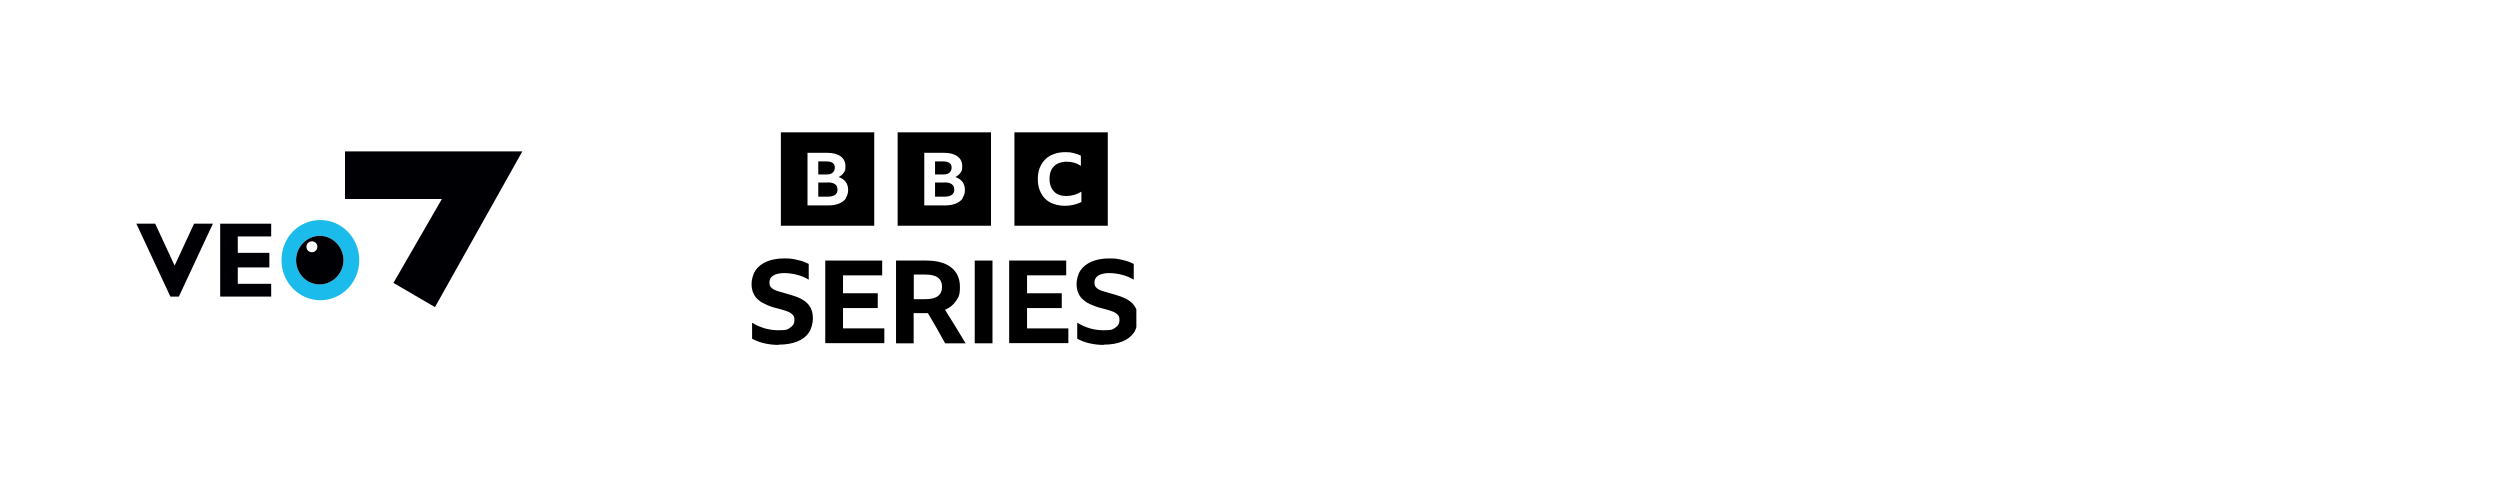
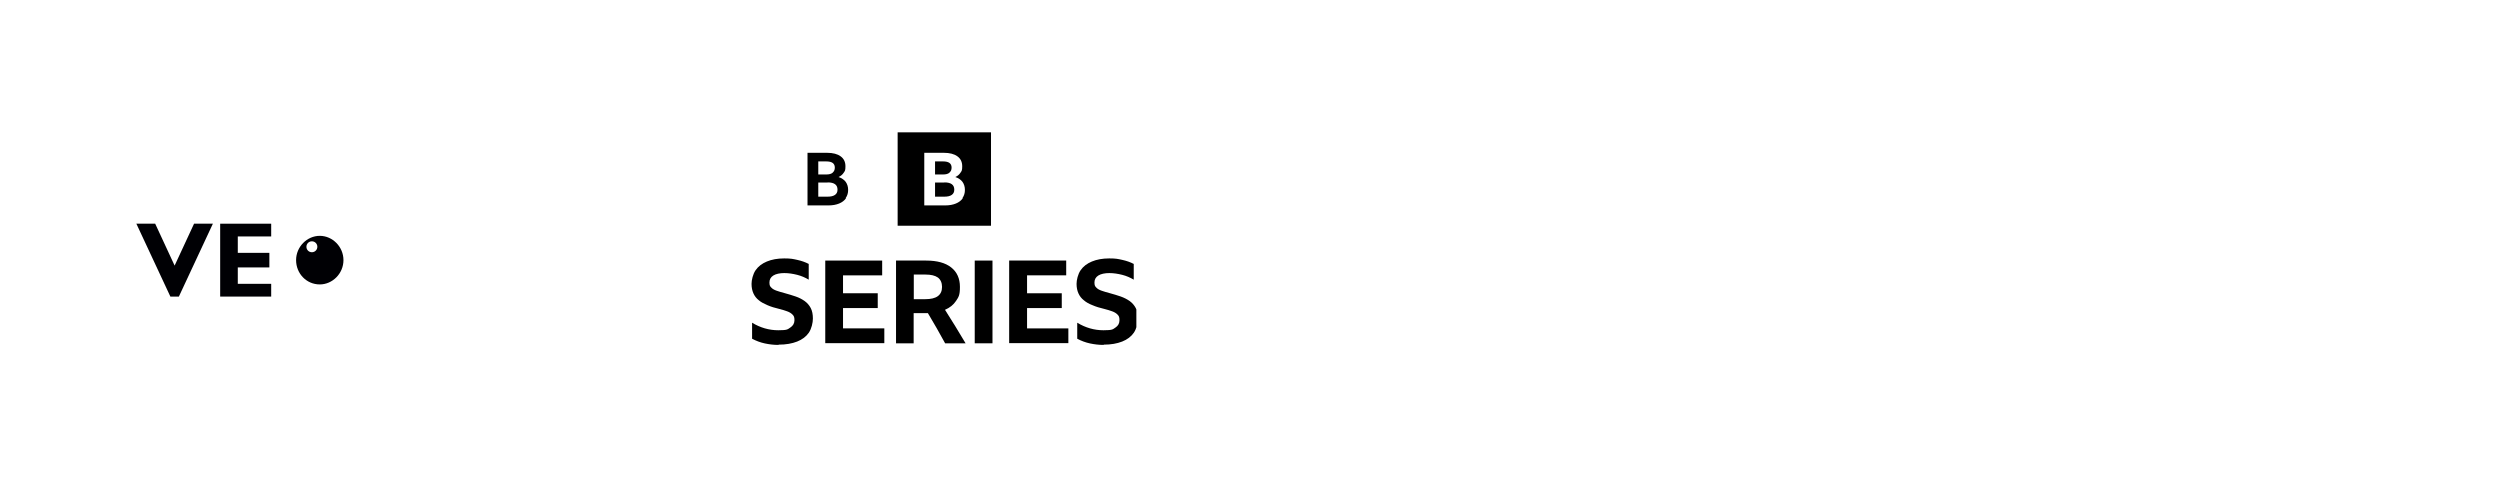
<svg xmlns="http://www.w3.org/2000/svg" width="440" height="84" viewBox="0 0 440 84" fill="none">
  <rect width="440" height="84" fill="white" />
  <path d="M29.986 52.198L24 39.371H27.314L30.734 46.746L34.154 39.371H37.468L31.482 52.198H29.986Z" fill="#000004" />
  <path d="M38.751 52.198V39.371H47.73V41.615H41.851V44.502H47.409V47.067H41.851V49.953H47.73V52.198H38.751Z" fill="#000004" />
-   <path d="M56.387 38.729C52.539 38.729 49.546 41.829 49.546 45.784C49.546 49.739 52.646 52.839 56.387 52.839C60.129 52.839 63.228 49.739 63.228 45.784C63.228 41.829 60.129 38.729 56.387 38.729ZM56.28 50.059C53.929 50.059 52.112 48.135 52.112 45.784C52.112 43.432 54.036 41.508 56.28 41.508C58.525 41.508 60.449 43.432 60.449 45.784C60.449 48.135 58.525 50.059 56.28 50.059Z" fill="#1BBBEB" />
  <path d="M56.281 50.059C53.929 50.059 52.112 48.135 52.112 45.784C52.112 43.432 54.036 41.508 56.281 41.508C58.525 41.508 60.449 43.432 60.449 45.784C60.449 48.135 58.525 50.059 56.281 50.059Z" fill="#000004" />
  <path d="M55.853 43.432C55.853 43.967 55.426 44.394 54.891 44.394C54.357 44.394 53.929 43.967 53.929 43.432C53.929 42.898 54.357 42.47 54.891 42.47C55.426 42.47 55.853 42.898 55.853 43.432Z" fill="white" />
-   <path d="M69.246 49.79L76.554 54.053L91.93 26.649H60.72V35.022H77.772L69.246 49.79Z" fill="#000004" />
  <g clip-path="url(#clip0_7304_52826)">
-     <path d="M137.434 23.295V39.727H153.865V23.295H137.434ZM148.893 34.897C148.609 35.3 148.207 35.607 147.686 35.82C147.165 36.033 146.549 36.152 145.815 36.152H142.122V26.894H145.578C146.597 26.894 147.402 27.107 147.946 27.51C148.514 27.912 148.798 28.504 148.798 29.262C148.798 30.02 148.704 30.091 148.491 30.398C148.278 30.73 147.993 30.967 147.591 31.156C148.136 31.345 148.562 31.63 148.846 32.008C149.13 32.411 149.272 32.884 149.272 33.429C149.272 33.974 149.13 34.447 148.846 34.85M146.549 30.375C146.81 30.162 146.928 29.878 146.928 29.499C146.928 28.765 146.431 28.41 145.436 28.41H144.016V30.706H145.436C145.934 30.706 146.289 30.611 146.549 30.398M145.673 32.127H144.016V34.613H145.649C146.218 34.613 146.644 34.518 146.952 34.305C147.26 34.092 147.402 33.784 147.402 33.382C147.402 32.529 146.833 32.103 145.673 32.103" fill="black" />
+     <path d="M137.434 23.295H153.865V23.295H137.434ZM148.893 34.897C148.609 35.3 148.207 35.607 147.686 35.82C147.165 36.033 146.549 36.152 145.815 36.152H142.122V26.894H145.578C146.597 26.894 147.402 27.107 147.946 27.51C148.514 27.912 148.798 28.504 148.798 29.262C148.798 30.02 148.704 30.091 148.491 30.398C148.278 30.73 147.993 30.967 147.591 31.156C148.136 31.345 148.562 31.63 148.846 32.008C149.13 32.411 149.272 32.884 149.272 33.429C149.272 33.974 149.13 34.447 148.846 34.85M146.549 30.375C146.81 30.162 146.928 29.878 146.928 29.499C146.928 28.765 146.431 28.41 145.436 28.41H144.016V30.706H145.436C145.934 30.706 146.289 30.611 146.549 30.398M145.673 32.127H144.016V34.613H145.649C146.218 34.613 146.644 34.518 146.952 34.305C147.26 34.092 147.402 33.784 147.402 33.382C147.402 32.529 146.833 32.103 145.673 32.103" fill="black" />
    <path d="M157.985 39.727H174.417V23.295H157.985V39.727ZM169.445 34.897C169.161 35.299 168.758 35.607 168.237 35.82C167.717 36.033 167.101 36.152 166.367 36.152H162.673V26.894H166.13C167.148 26.894 167.953 27.107 168.498 27.51C169.066 27.912 169.35 28.504 169.35 29.262C169.35 30.019 169.256 30.09 169.042 30.398C168.829 30.73 168.545 30.966 168.143 31.156C168.687 31.345 169.113 31.629 169.398 32.008C169.682 32.411 169.824 32.884 169.824 33.429C169.824 33.973 169.682 34.447 169.398 34.849M167.101 30.375C167.361 30.162 167.48 29.877 167.48 29.498C167.48 28.765 166.983 28.409 165.988 28.409H164.568V30.706H165.988C166.485 30.706 166.841 30.611 167.101 30.398M166.225 32.127H164.568V34.613H166.201C166.769 34.613 167.196 34.518 167.503 34.305C167.811 34.092 167.953 33.784 167.953 33.382C167.953 32.529 167.385 32.103 166.225 32.103" fill="black" />
-     <path d="M178.537 39.727H194.968V23.295H178.537V39.727ZM190.328 35.536C189.949 35.749 189.499 35.915 189.002 36.033C188.505 36.152 187.96 36.223 187.415 36.223C186.871 36.223 186.019 36.104 185.427 35.891C184.835 35.678 184.337 35.37 183.935 34.968C183.532 34.565 183.225 34.068 182.988 33.476C182.751 32.884 182.656 32.221 182.656 31.487C182.656 30.753 182.775 30.114 182.988 29.546C183.225 28.978 183.532 28.48 183.959 28.054C184.385 27.628 184.906 27.32 185.498 27.107C186.09 26.894 186.752 26.776 187.51 26.776C188.268 26.776 188.505 26.823 188.954 26.941C189.404 27.06 189.83 27.202 190.233 27.391V29.191C189.878 28.954 189.499 28.765 189.073 28.646C188.647 28.528 188.22 28.457 187.747 28.457C187.273 28.457 186.563 28.575 186.113 28.812C185.663 29.049 185.332 29.38 185.071 29.83C184.835 30.28 184.716 30.824 184.716 31.464C184.716 32.103 184.835 32.648 185.071 33.097C185.308 33.547 185.64 33.902 186.066 34.139C186.492 34.376 187.037 34.494 187.676 34.494C188.623 34.494 189.523 34.234 190.328 33.737V35.489V35.536Z" fill="black" />
    <path d="M136.984 60.705C136.179 60.705 135.397 60.61 134.616 60.444C133.835 60.279 133.077 59.995 132.367 59.616V56.798C133.811 57.674 135.35 58.124 136.984 58.124C138.617 58.124 138.617 57.958 139.091 57.651C139.564 57.343 139.825 56.916 139.825 56.348C139.825 55.78 139.707 55.591 139.47 55.354C139.233 55.117 138.925 54.928 138.523 54.786C138.12 54.644 137.694 54.502 137.197 54.383C136.392 54.194 135.681 53.981 135.09 53.72C134.498 53.46 133.953 53.199 133.551 52.844C133.124 52.513 132.817 52.11 132.603 51.637C132.39 51.163 132.272 50.618 132.272 49.956C132.272 49.293 132.509 48.251 132.982 47.564C133.456 46.877 134.119 46.38 134.971 46.025C135.824 45.67 136.842 45.481 138.025 45.481C139.209 45.481 139.564 45.575 140.322 45.741C141.08 45.907 141.743 46.144 142.335 46.451V49.221C141.743 48.866 141.056 48.559 140.298 48.369C139.541 48.18 138.783 48.061 138.025 48.061C137.268 48.061 136.557 48.203 136.108 48.488C135.658 48.772 135.421 49.174 135.421 49.719C135.421 50.263 135.539 50.405 135.752 50.618C135.966 50.855 136.273 51.021 136.676 51.163C137.078 51.305 137.552 51.447 138.096 51.589C138.783 51.779 139.422 51.968 140.038 52.181C140.654 52.394 141.151 52.655 141.624 52.986C142.074 53.318 142.429 53.72 142.69 54.217C142.95 54.715 143.069 55.33 143.069 56.064C143.069 56.798 142.832 57.84 142.358 58.55C141.885 59.237 141.198 59.758 140.298 60.113C139.399 60.468 138.333 60.657 137.055 60.657L136.984 60.705Z" fill="black" />
    <path d="M145.247 45.86H155.262V48.464H148.372V51.613H154.481V54.218H148.372V57.793H155.641V60.397H145.247V45.836V45.86Z" fill="black" />
    <path d="M157.701 60.421V45.86H163.005C164.923 45.86 166.391 46.262 167.409 47.067C168.427 47.872 168.948 49.009 168.948 50.5C168.948 51.992 168.711 52.276 168.261 52.963C167.811 53.649 167.148 54.17 166.32 54.525C166.935 55.496 167.527 56.467 168.143 57.438C168.735 58.408 169.327 59.403 169.942 60.421H166.343C165.372 58.621 164.354 56.869 163.313 55.117H160.803V60.421H157.701ZM160.803 52.655H162.839C163.81 52.655 164.544 52.489 165.041 52.134C165.538 51.779 165.799 51.234 165.799 50.5C165.799 49.766 165.538 49.198 165.065 48.843C164.567 48.488 163.833 48.322 162.886 48.322H160.827V52.655H160.803Z" fill="black" />
    <path d="M171.552 45.86H174.677V60.421H171.552V45.86Z" fill="black" />
    <path d="M177.637 45.86H187.652V48.464H180.762V51.613H186.871V54.218H180.762V57.793H188.031V60.397H177.613V45.836L177.637 45.86Z" fill="black" />
    <path d="M194.21 60.705C193.405 60.705 192.624 60.61 191.843 60.445C191.061 60.279 190.304 59.995 189.593 59.616V56.798C191.038 57.674 192.577 58.124 194.21 58.124C195.844 58.124 195.844 57.959 196.318 57.651C196.791 57.343 197.028 56.917 197.028 56.349C197.028 55.78 196.91 55.591 196.673 55.354C196.436 55.117 196.128 54.928 195.726 54.786C195.323 54.644 194.897 54.502 194.4 54.383C193.595 54.194 192.885 53.981 192.293 53.72C191.677 53.484 191.156 53.2 190.754 52.844C190.327 52.513 190.02 52.11 189.807 51.637C189.593 51.163 189.475 50.619 189.475 49.956C189.475 49.293 189.712 48.251 190.185 47.564C190.659 46.878 191.322 46.381 192.174 46.025C193.027 45.67 194.045 45.481 195.229 45.481C196.412 45.481 196.768 45.575 197.525 45.741C198.283 45.907 198.946 46.144 199.538 46.452V49.222C198.946 48.867 198.259 48.559 197.502 48.369C196.744 48.18 195.986 48.062 195.229 48.062C194.471 48.062 193.761 48.204 193.311 48.488C192.861 48.772 192.624 49.174 192.624 49.719C192.624 50.264 192.743 50.406 192.956 50.619C193.169 50.855 193.476 51.021 193.879 51.163C194.281 51.305 194.755 51.447 195.3 51.59C195.986 51.779 196.626 51.968 197.241 52.181C197.833 52.395 198.354 52.655 198.827 52.986C199.277 53.318 199.632 53.72 199.893 54.218C200.153 54.715 200.272 55.33 200.272 56.064C200.272 56.798 200.035 57.84 199.561 58.55C199.088 59.237 198.401 59.758 197.502 60.113C196.602 60.468 195.536 60.658 194.258 60.658L194.21 60.705Z" fill="black" />
  </g>
  <defs>
    <clipPath id="clip0_7304_52826">
      <rect width="68" height="68" fill="white" transform="translate(132 8)" />
    </clipPath>
  </defs>
</svg>